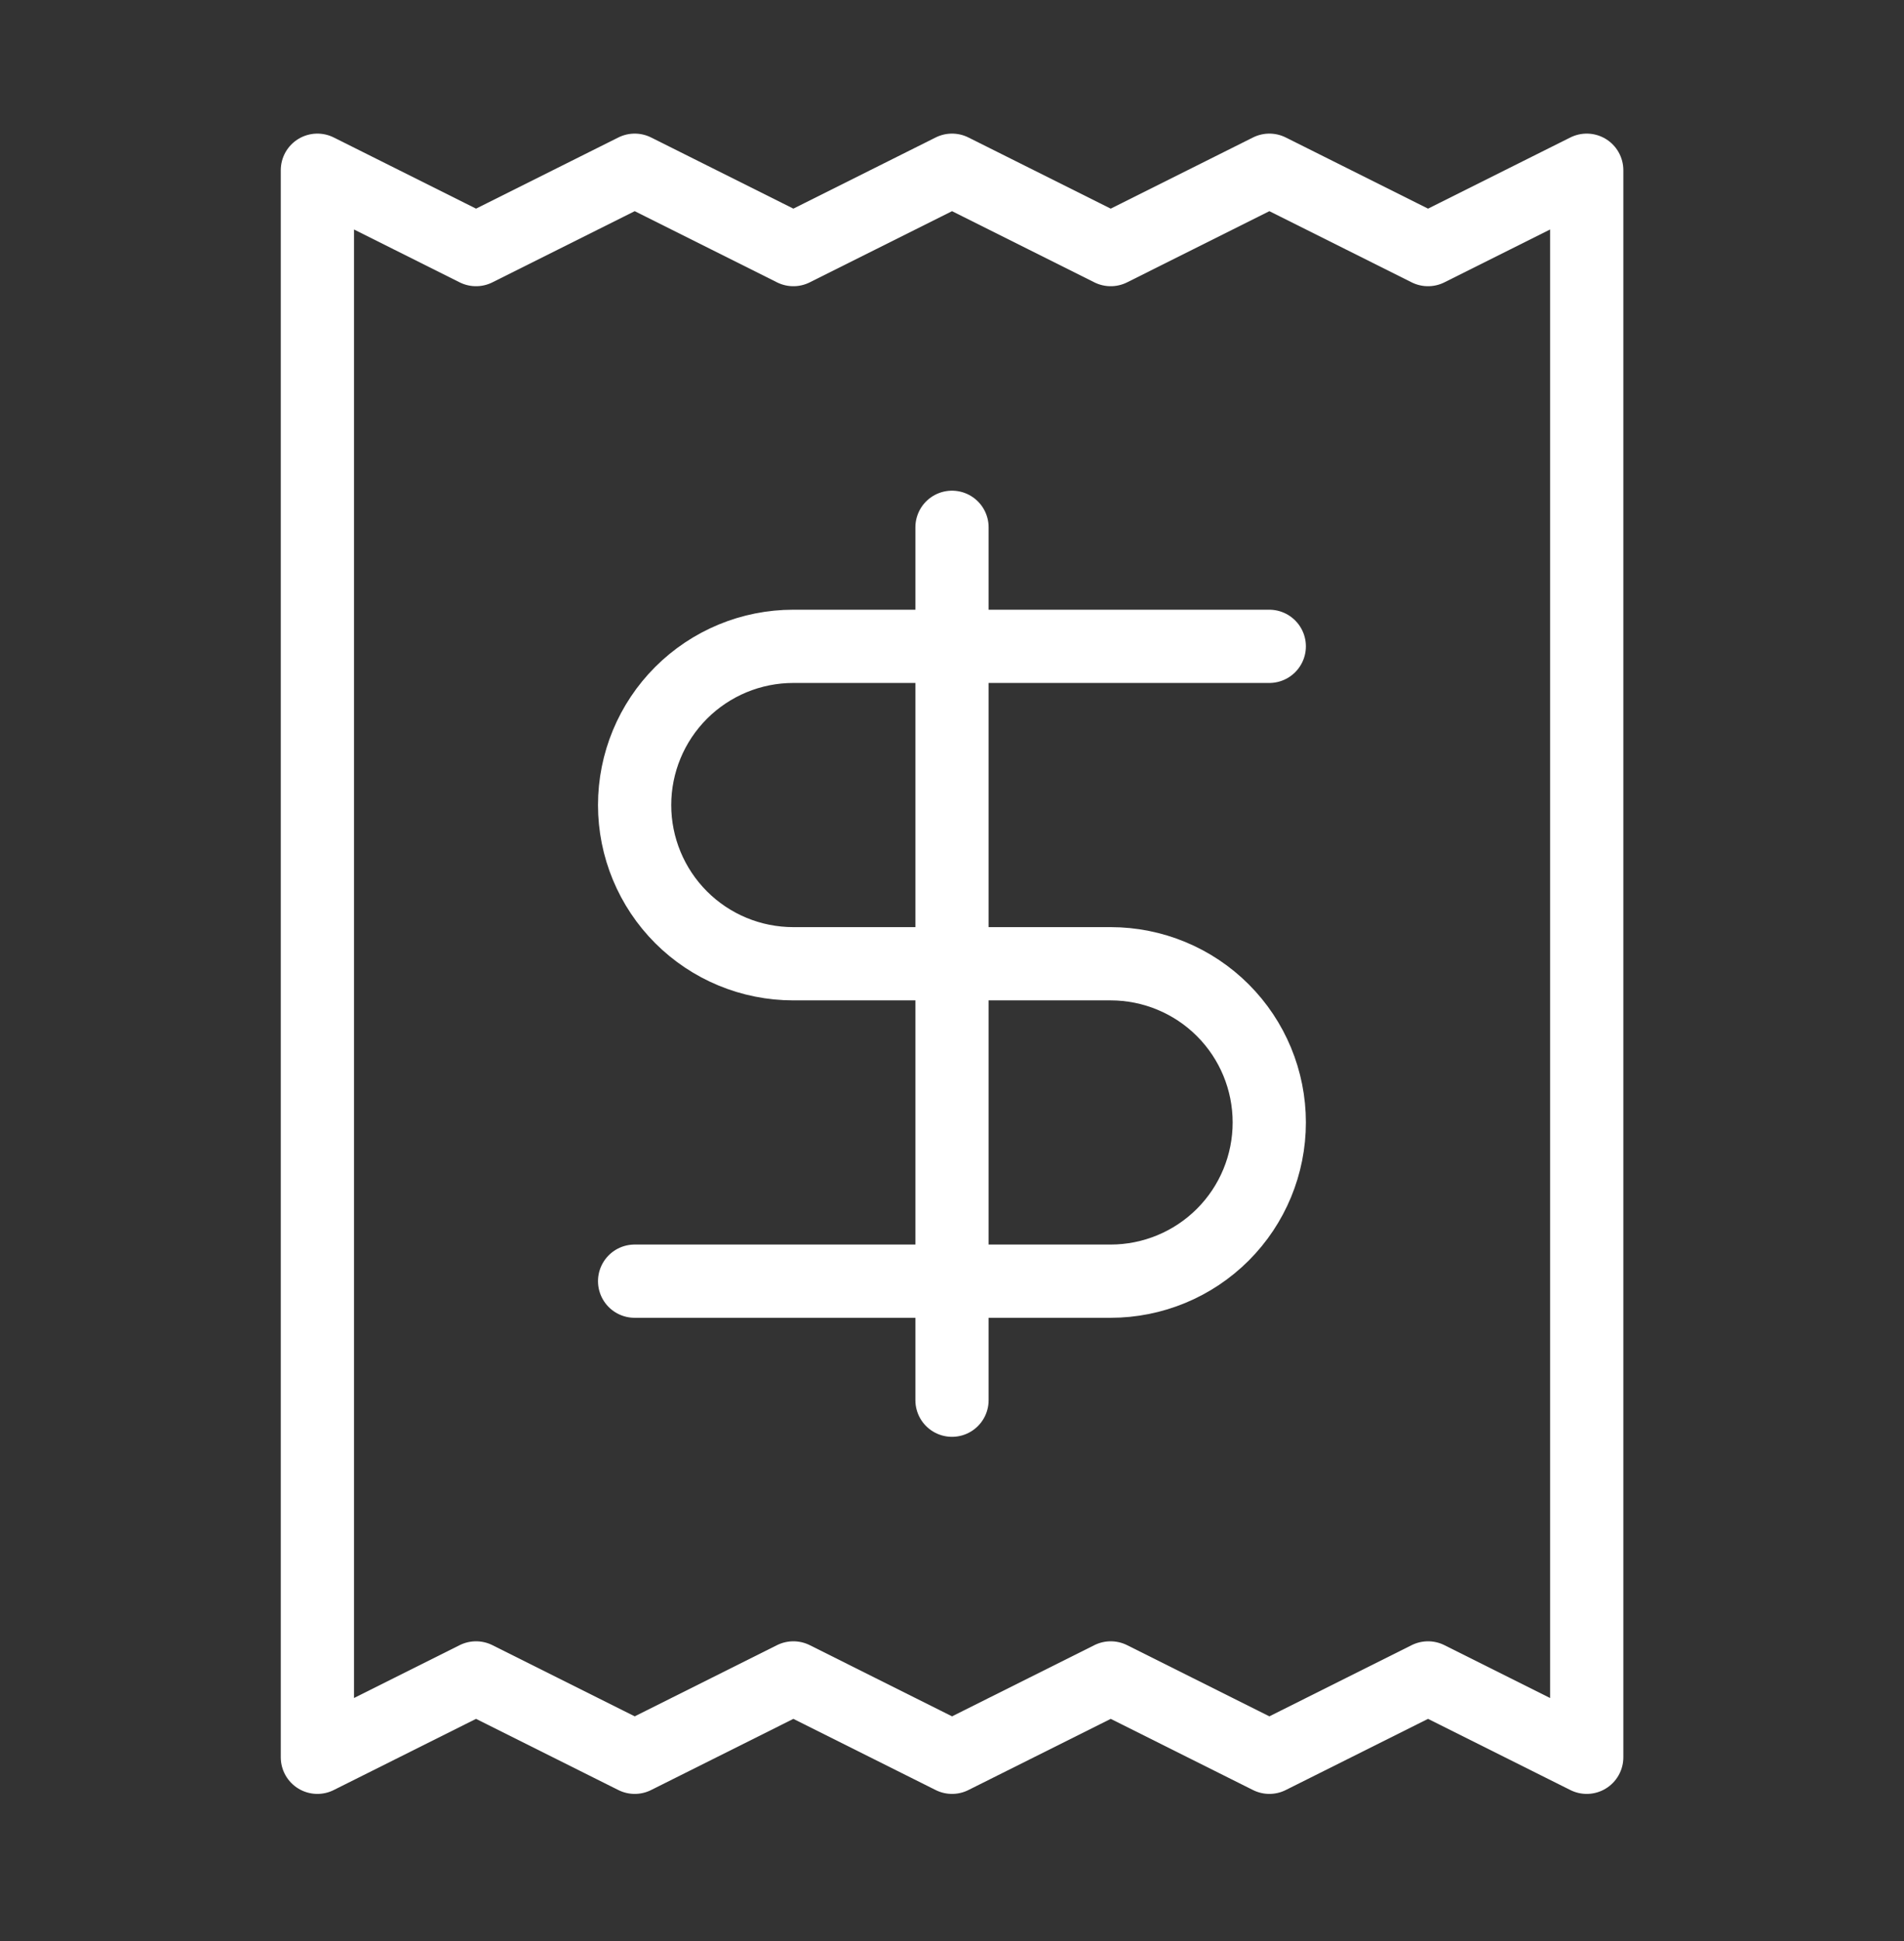
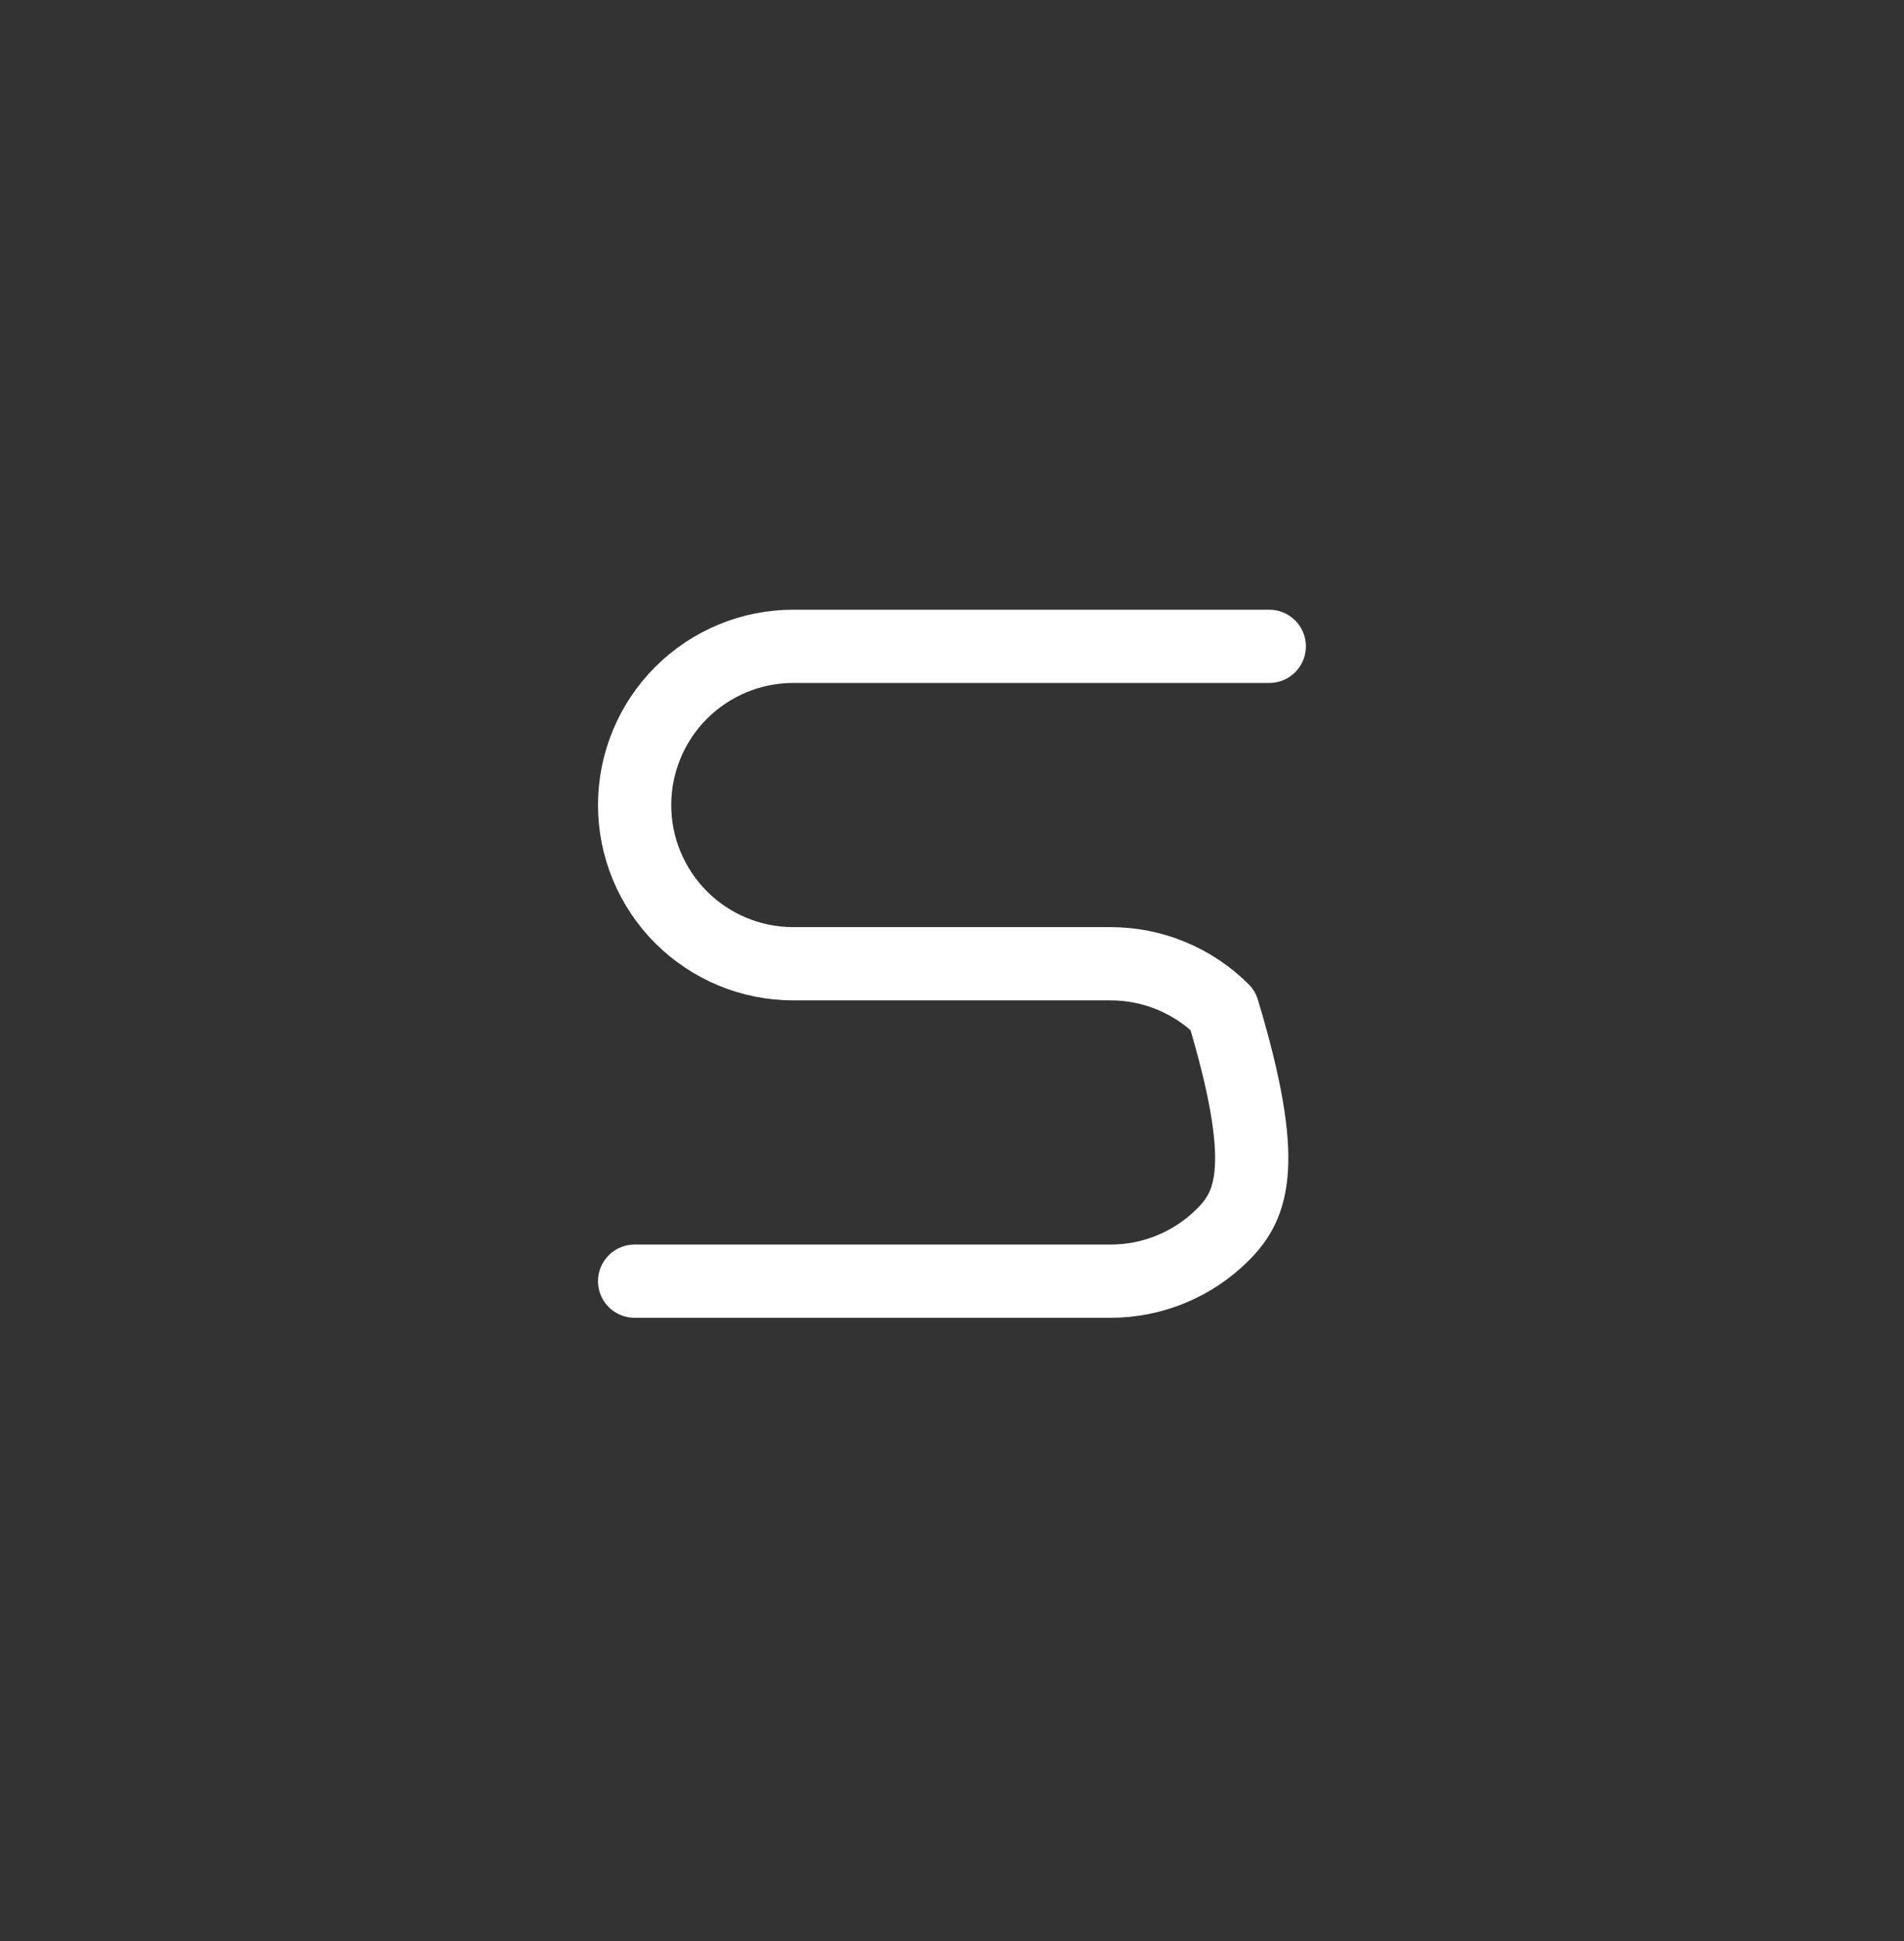
<svg xmlns="http://www.w3.org/2000/svg" width="52" height="53" viewBox="0 0 52 53" fill="none">
  <rect x="0" y="0" width="52" height="53" fill="#333333" stroke="none" />
  <g id="Frame">
-     <path id="Vector" d="M8.668 4.648V47.982L13.001 45.815L17.335 47.982L21.668 45.815L26.001 47.982L30.335 45.815L34.668 47.982L39.001 45.815L43.335 47.982V4.648L39.001 6.815L34.668 4.648L30.335 6.815L26.001 4.648L21.668 6.815L17.335 4.648L13.001 6.815L8.668 4.648Z" stroke="white" stroke-width="2" stroke-linecap="round" stroke-linejoin="round" />
-     <path id="Vector_2" d="M34.665 17.648H21.665C20.516 17.648 19.414 18.105 18.601 18.918C17.789 19.73 17.332 20.832 17.332 21.982C17.332 23.131 17.789 24.233 18.601 25.046C19.414 25.859 20.516 26.315 21.665 26.315H30.332C31.481 26.315 32.584 26.772 33.396 27.584C34.209 28.397 34.665 29.499 34.665 30.648C34.665 31.798 34.209 32.9 33.396 33.713C32.584 34.525 31.481 34.982 30.332 34.982H17.332" stroke="white" stroke-width="2" stroke-linecap="round" stroke-linejoin="round" />
-     <path id="Vector_3" d="M26 38.232V14.398" stroke="white" stroke-width="2" stroke-linecap="round" stroke-linejoin="round" />
+     <path id="Vector_2" d="M34.665 17.648H21.665C20.516 17.648 19.414 18.105 18.601 18.918C17.789 19.73 17.332 20.832 17.332 21.982C17.332 23.131 17.789 24.233 18.601 25.046C19.414 25.859 20.516 26.315 21.665 26.315H30.332C31.481 26.315 32.584 26.772 33.396 27.584C34.665 31.798 34.209 32.9 33.396 33.713C32.584 34.525 31.481 34.982 30.332 34.982H17.332" stroke="white" stroke-width="2" stroke-linecap="round" stroke-linejoin="round" />
  </g>
</svg>